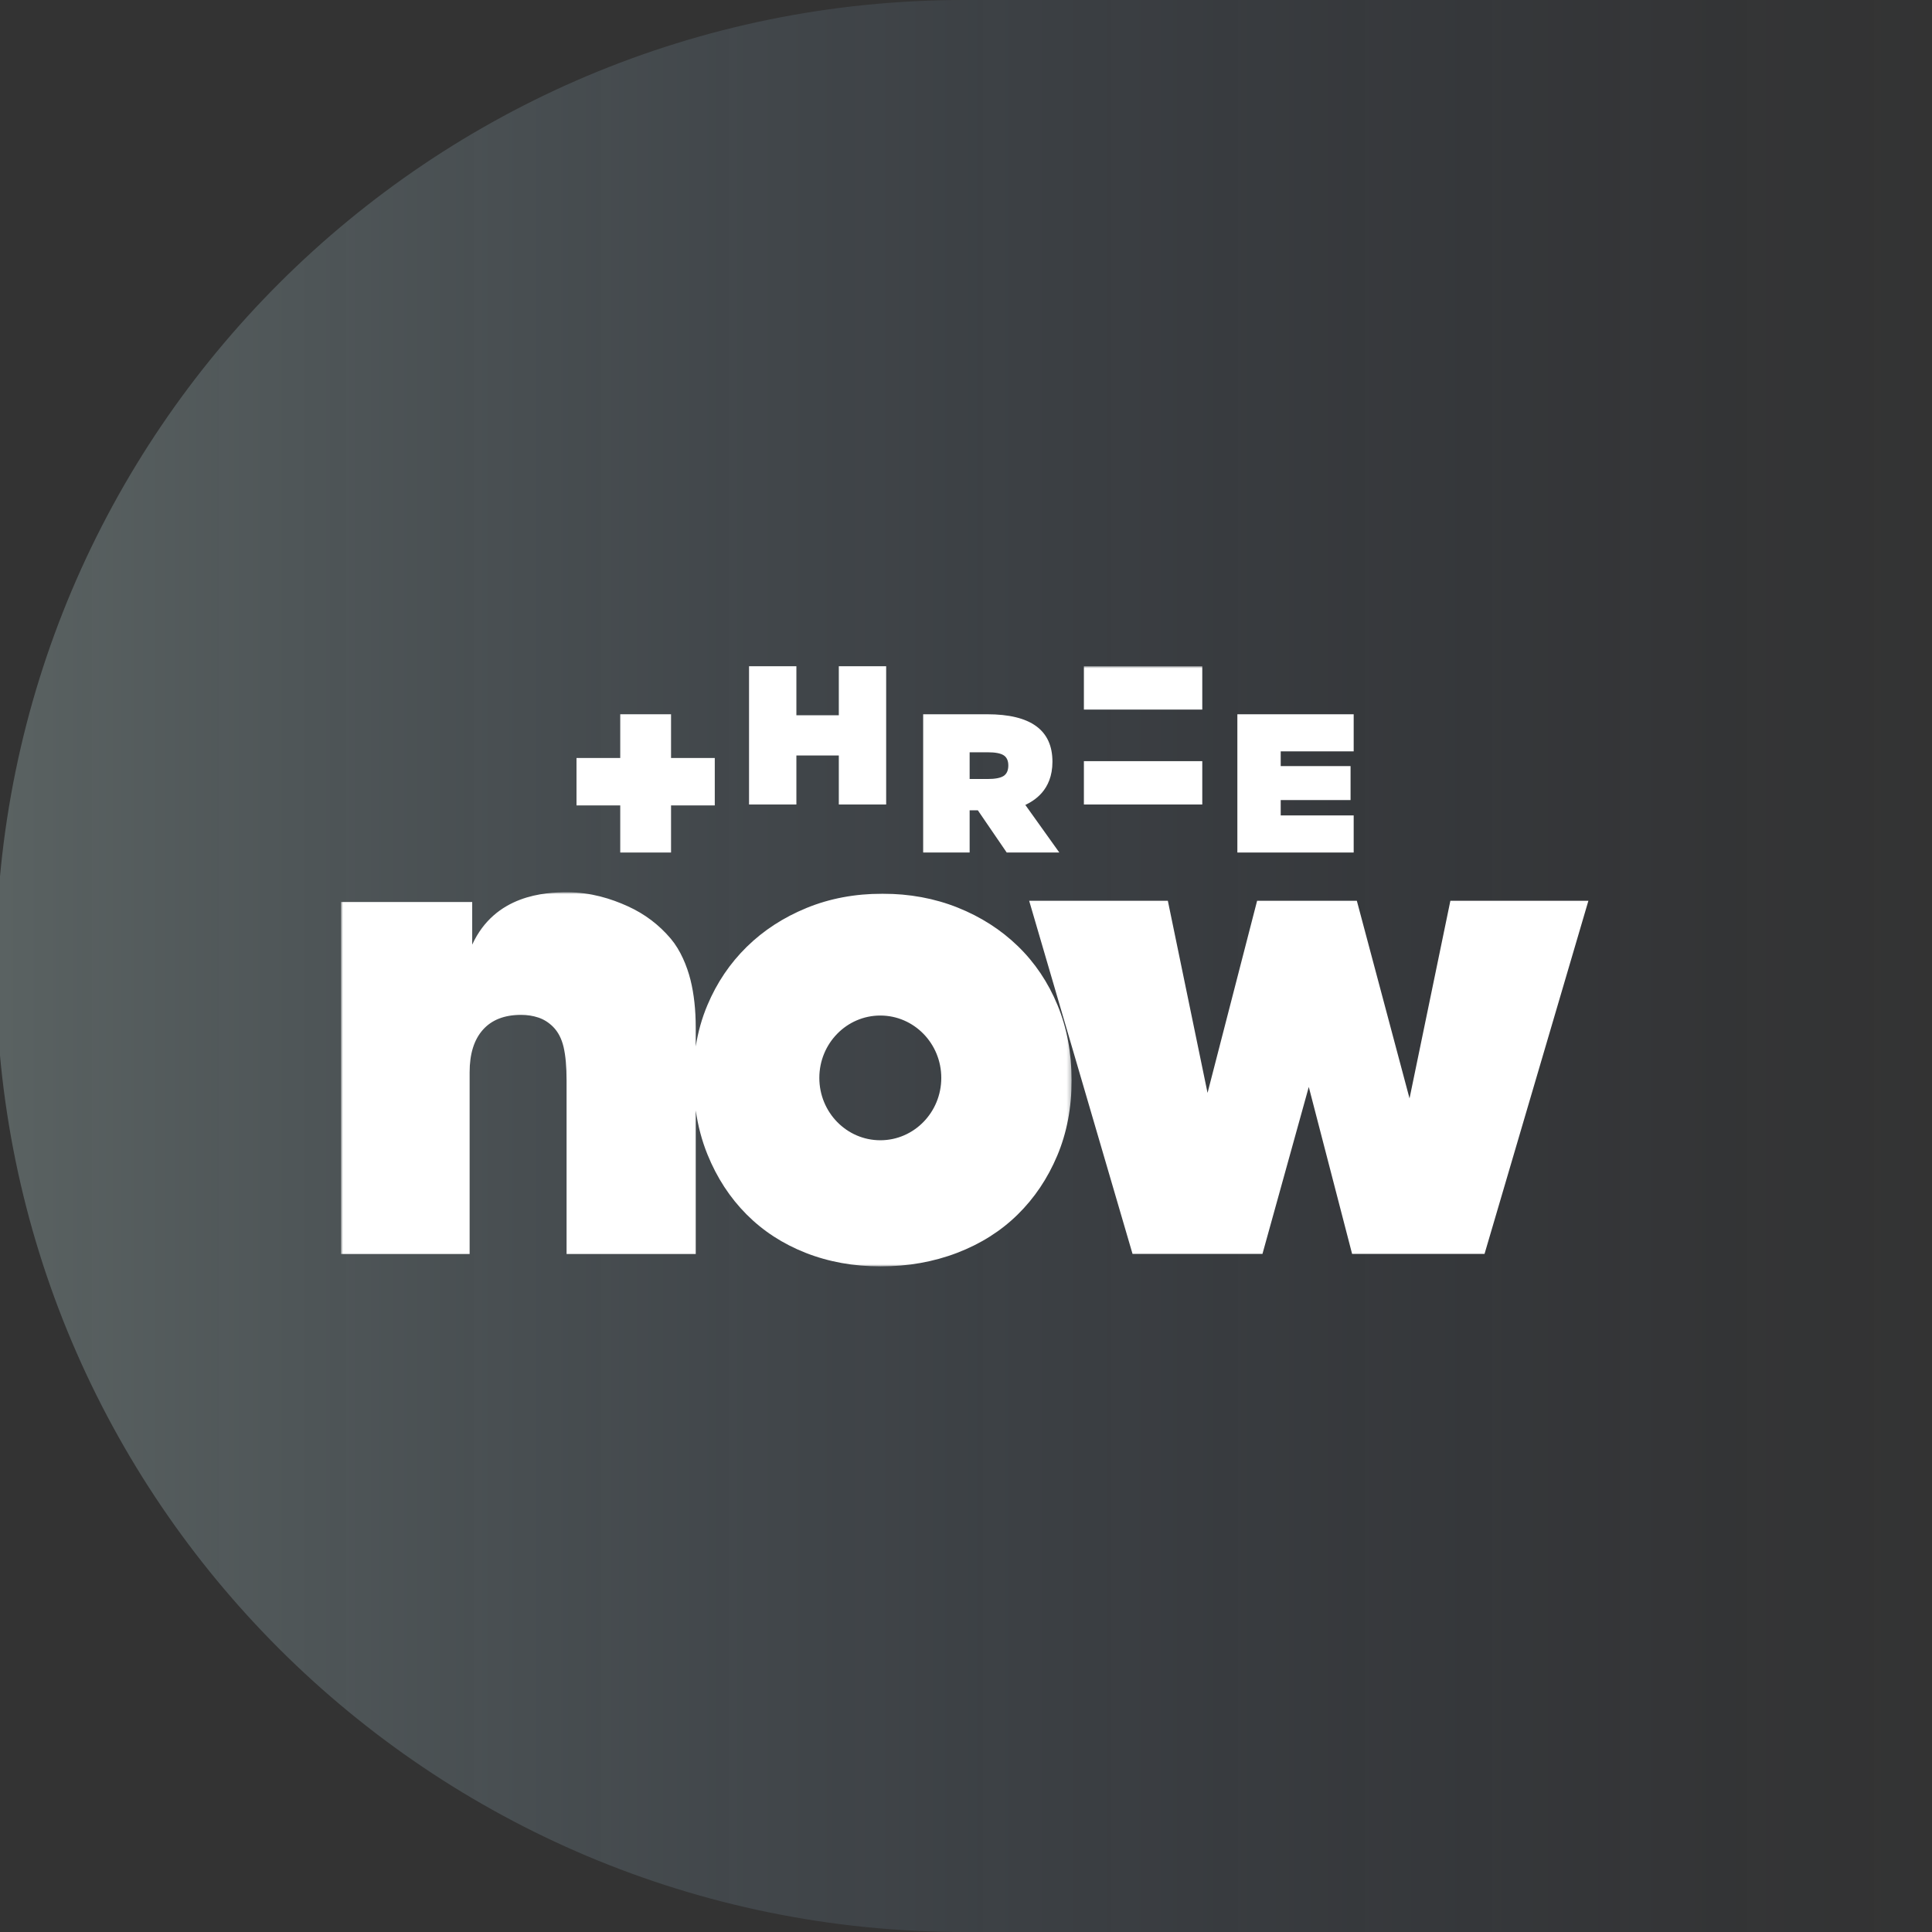
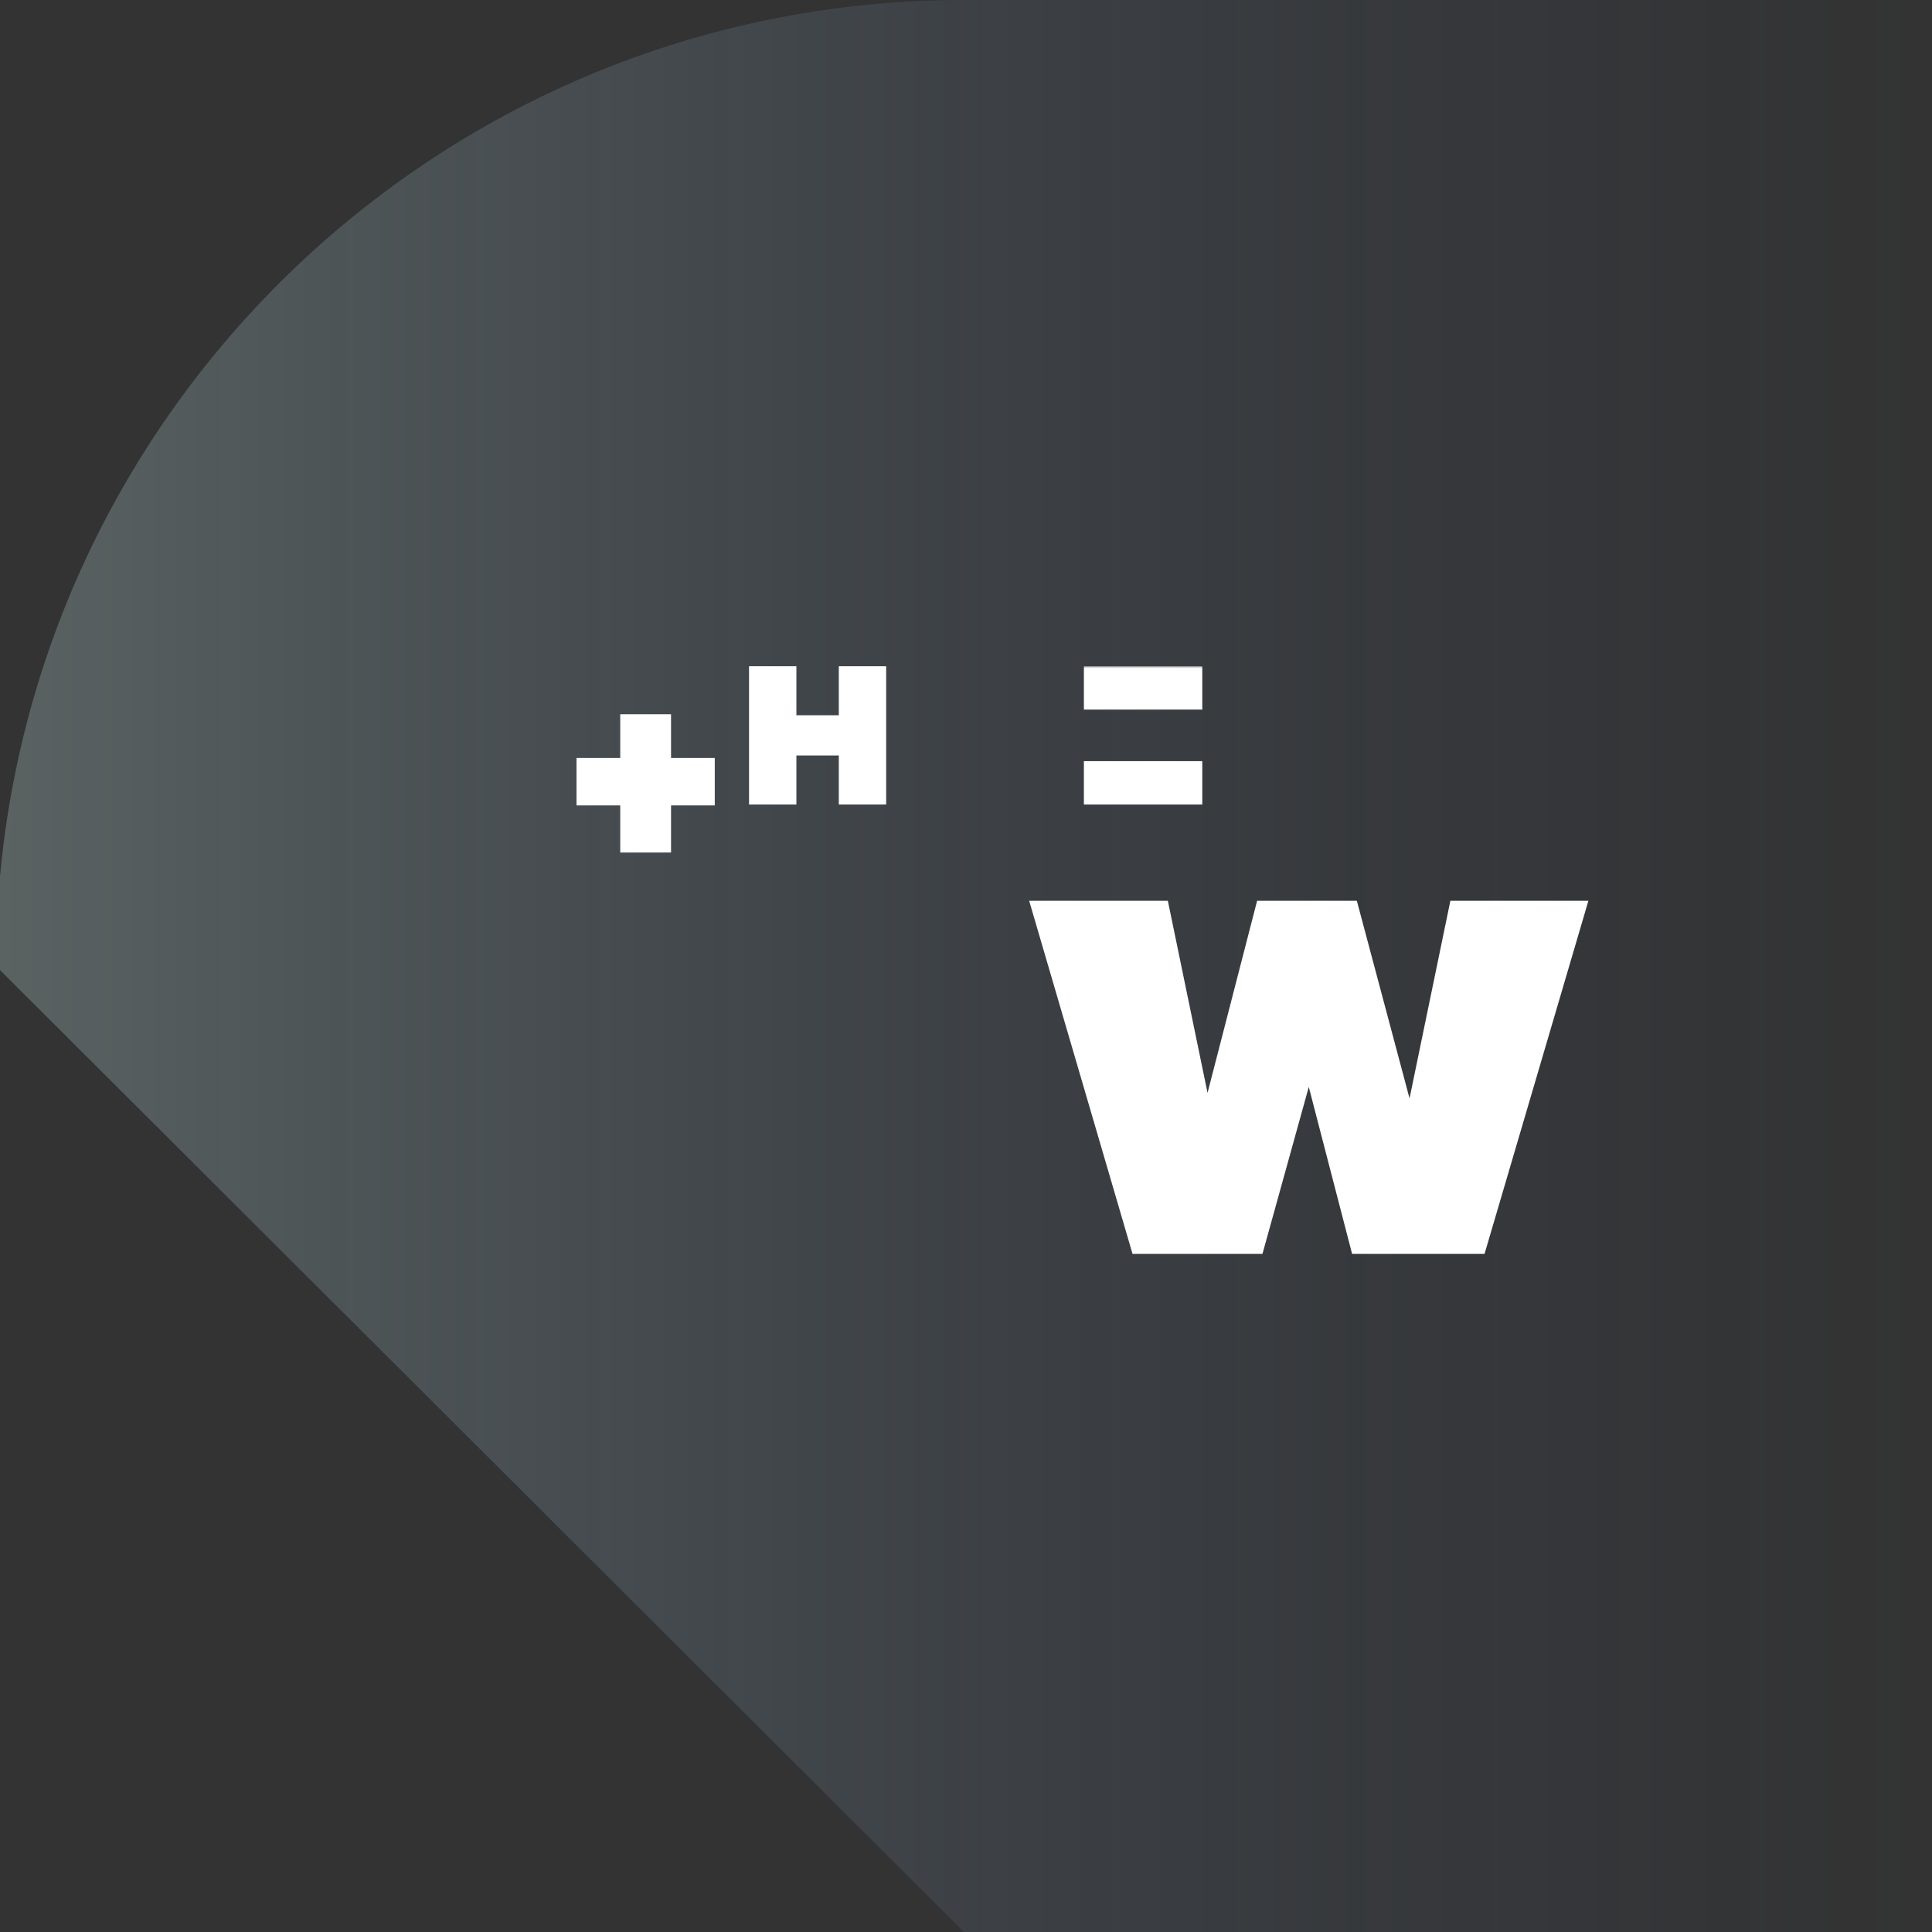
<svg xmlns="http://www.w3.org/2000/svg" xmlns:xlink="http://www.w3.org/1999/xlink" width="470px" height="470px" viewBox="0 0 470 470" version="1.1">
  <rect x="0" y="0" width="470" height="470" fill="#333333" stroke="none" />
  <title>threenow-vpn</title>
  <defs>
    <linearGradient x1="100%" y1="50%" x2="0%" y2="50%" id="linearGradient-1">
      <stop stop-color="#35538A" stop-opacity="0" offset="0%" />
      <stop stop-color="#B6D1D0" offset="100%" />
      <stop stop-color="#B6D1D0" offset="100%" />
    </linearGradient>
    <polygon id="path-2" points="0 0 177.725 0 177.725 91.016 0 91.016" />
    <polygon id="path-4" points="0 146 303.448 146 303.448 0 0 0" />
  </defs>
  <g id="threenow-vpn" stroke="none" stroke-width="1" fill="none" fill-rule="evenodd">
    <g id="Group" transform="translate(-1, 0)" fill="url(#linearGradient-1)" fill-opacity="0.3">
      <g id="Template/Hero-logo">
-         <path d="M235.511,470 C322.224,470 400.727,470 471.022,470 L471.022,0 C355.431,0 276.927,0 235.511,0 C105.442,0 -3.69482223e-13,105.213 -3.69482223e-13,235 C-3.69482223e-13,364.787 105.442,470 235.511,470 Z" id="Oval" />
+         <path d="M235.511,470 C322.224,470 400.727,470 471.022,470 L471.022,0 C355.431,0 276.927,0 235.511,0 C105.442,0 -3.69482223e-13,105.213 -3.69482223e-13,235 Z" id="Oval" />
      </g>
    </g>
    <g id="Group-15" transform="translate(82.965, 162.077)">
-       <path d="M157.241,27.433 C159.126,27.433 160.445,27.182 161.198,26.68 C161.952,26.178 162.329,25.329 162.329,24.136 C162.329,22.975 161.952,22.15 161.198,21.663 C160.445,21.176 159.157,20.932 157.336,20.932 L152.92,20.932 L152.92,27.433 L157.241,27.433 Z M161.94,45.317 L154.915,35.047 L152.92,35.047 L152.92,45.317 L141.614,45.317 L141.614,11.683 L157.188,11.683 C167.772,11.683 173.064,15.529 173.064,23.223 C173.064,30.279 168.449,32.769 166.47,33.743 L174.739,45.317 L161.94,45.317 Z" id="Fill-1" fill="#FFFFFF" />
      <polygon id="Fill-3" fill="#FFFFFF" points="269.87 57.056 259.933 105.129 247.115 57.056 222.854 57.056 210.796 103.79 201.138 57.056 167.4 57.056 192.55 142.962 224.154 142.962 235.424 102.345 245.963 142.962 278.179 142.962 303.447 57.056" />
      <g id="Group-7" transform="translate(0, 54.984)">
        <mask id="mask-3" fill="white">
          <use xlink:href="#path-2" />
        </mask>
        <g id="Clip-6" />
-         <path d="M131.189,60.331 C122.996,60.331 116.355,53.54 116.355,45.16 C116.355,36.782 122.996,29.989 131.189,29.989 C139.381,29.989 146.022,36.782 146.022,45.16 C146.022,53.54 139.381,60.331 131.189,60.331 M164.654,13.109 C160.52,9.106 155.639,5.98 150.014,3.73 C144.387,1.483 138.288,0.356 131.715,0.356 C125.042,0.356 118.891,1.509 113.267,3.812 C107.639,6.116 102.784,9.27 98.702,13.273 C94.617,17.279 91.431,21.993 89.141,27.424 C87.784,30.639 86.84,34.002 86.288,37.505 L86.288,32.963 C86.288,28.604 85.861,24.724 85.012,21.319 C84.159,17.918 82.563,14.075 80.226,11.308 C77.355,7.907 73.871,5.275 69.779,3.415 C65.685,1.555 60.767,0 55.025,0 C49.602,0 37.489,0.622 31.908,12.744 L31.908,2.377 L-0,2.377 L-0,87.997 L31.282,87.997 L31.282,43.793 C31.282,39.314 32.357,35.867 34.511,33.45 C36.662,31.035 39.759,29.828 43.799,29.828 C45.292,29.828 46.698,30.047 48.016,30.486 C49.334,30.926 50.52,31.672 51.574,32.725 C52.803,33.956 53.659,35.604 54.143,37.666 C54.623,39.731 54.867,42.432 54.867,45.769 L54.867,87.997 L86.288,87.997 L86.288,53.081 C86.84,56.869 87.784,60.442 89.141,63.785 C91.431,69.436 94.594,74.291 98.627,78.348 C102.661,82.407 107.464,85.533 113.042,87.726 C118.619,89.918 124.694,91.017 131.267,91.017 C137.937,91.017 144.137,89.918 149.866,87.726 C155.591,85.533 160.494,82.436 164.579,78.429 C168.662,74.427 171.873,69.655 174.214,64.114 C176.553,58.577 177.725,52.461 177.725,45.769 C177.725,39.079 176.578,32.963 174.289,27.424 C171.996,21.885 168.785,17.114 164.654,13.109" id="Fill-5" fill="#FFFFFF" mask="url(#mask-3)" />
      </g>
      <polygon id="Fill-8" fill="#FFFFFF" points="121.094 0 121.094 11.925 110.773 11.925 110.773 0 99.254 0 99.254 33.635 110.773 33.635 110.773 21.709 121.094 21.709 121.094 33.635 132.613 33.635 132.613 0" />
      <mask id="mask-5" fill="white">
        <use xlink:href="#path-4" />
      </mask>
      <g id="Clip-11" />
      <polygon id="Fill-10" fill="#FFFFFF" mask="url(#mask-5)" points="180.715 10.544 209.513 10.544 209.513 0 180.715 0" />
      <polygon id="Fill-12" fill="#FFFFFF" mask="url(#mask-5)" points="180.715 33.635 209.513 33.635 209.513 23.09 180.715 23.09" />
-       <polygon id="Fill-13" fill="#FFFFFF" mask="url(#mask-5)" points="246.347 20.708 246.347 11.684 218.05 11.684 218.05 45.317 246.347 45.317 246.347 36.292 228.594 36.292 228.594 32.556 245.587 32.556 245.587 24.292 228.594 24.292 228.594 20.708" />
      <polygon id="Fill-14" fill="#FFFFFF" mask="url(#mask-5)" points="90.919 22.32 80.281 22.32 80.281 11.682 67.922 11.682 67.922 22.32 57.284 22.32 57.284 33.857 67.922 33.857 67.922 45.317 80.281 45.317 80.281 33.857 90.919 33.857" />
    </g>
  </g>
</svg>